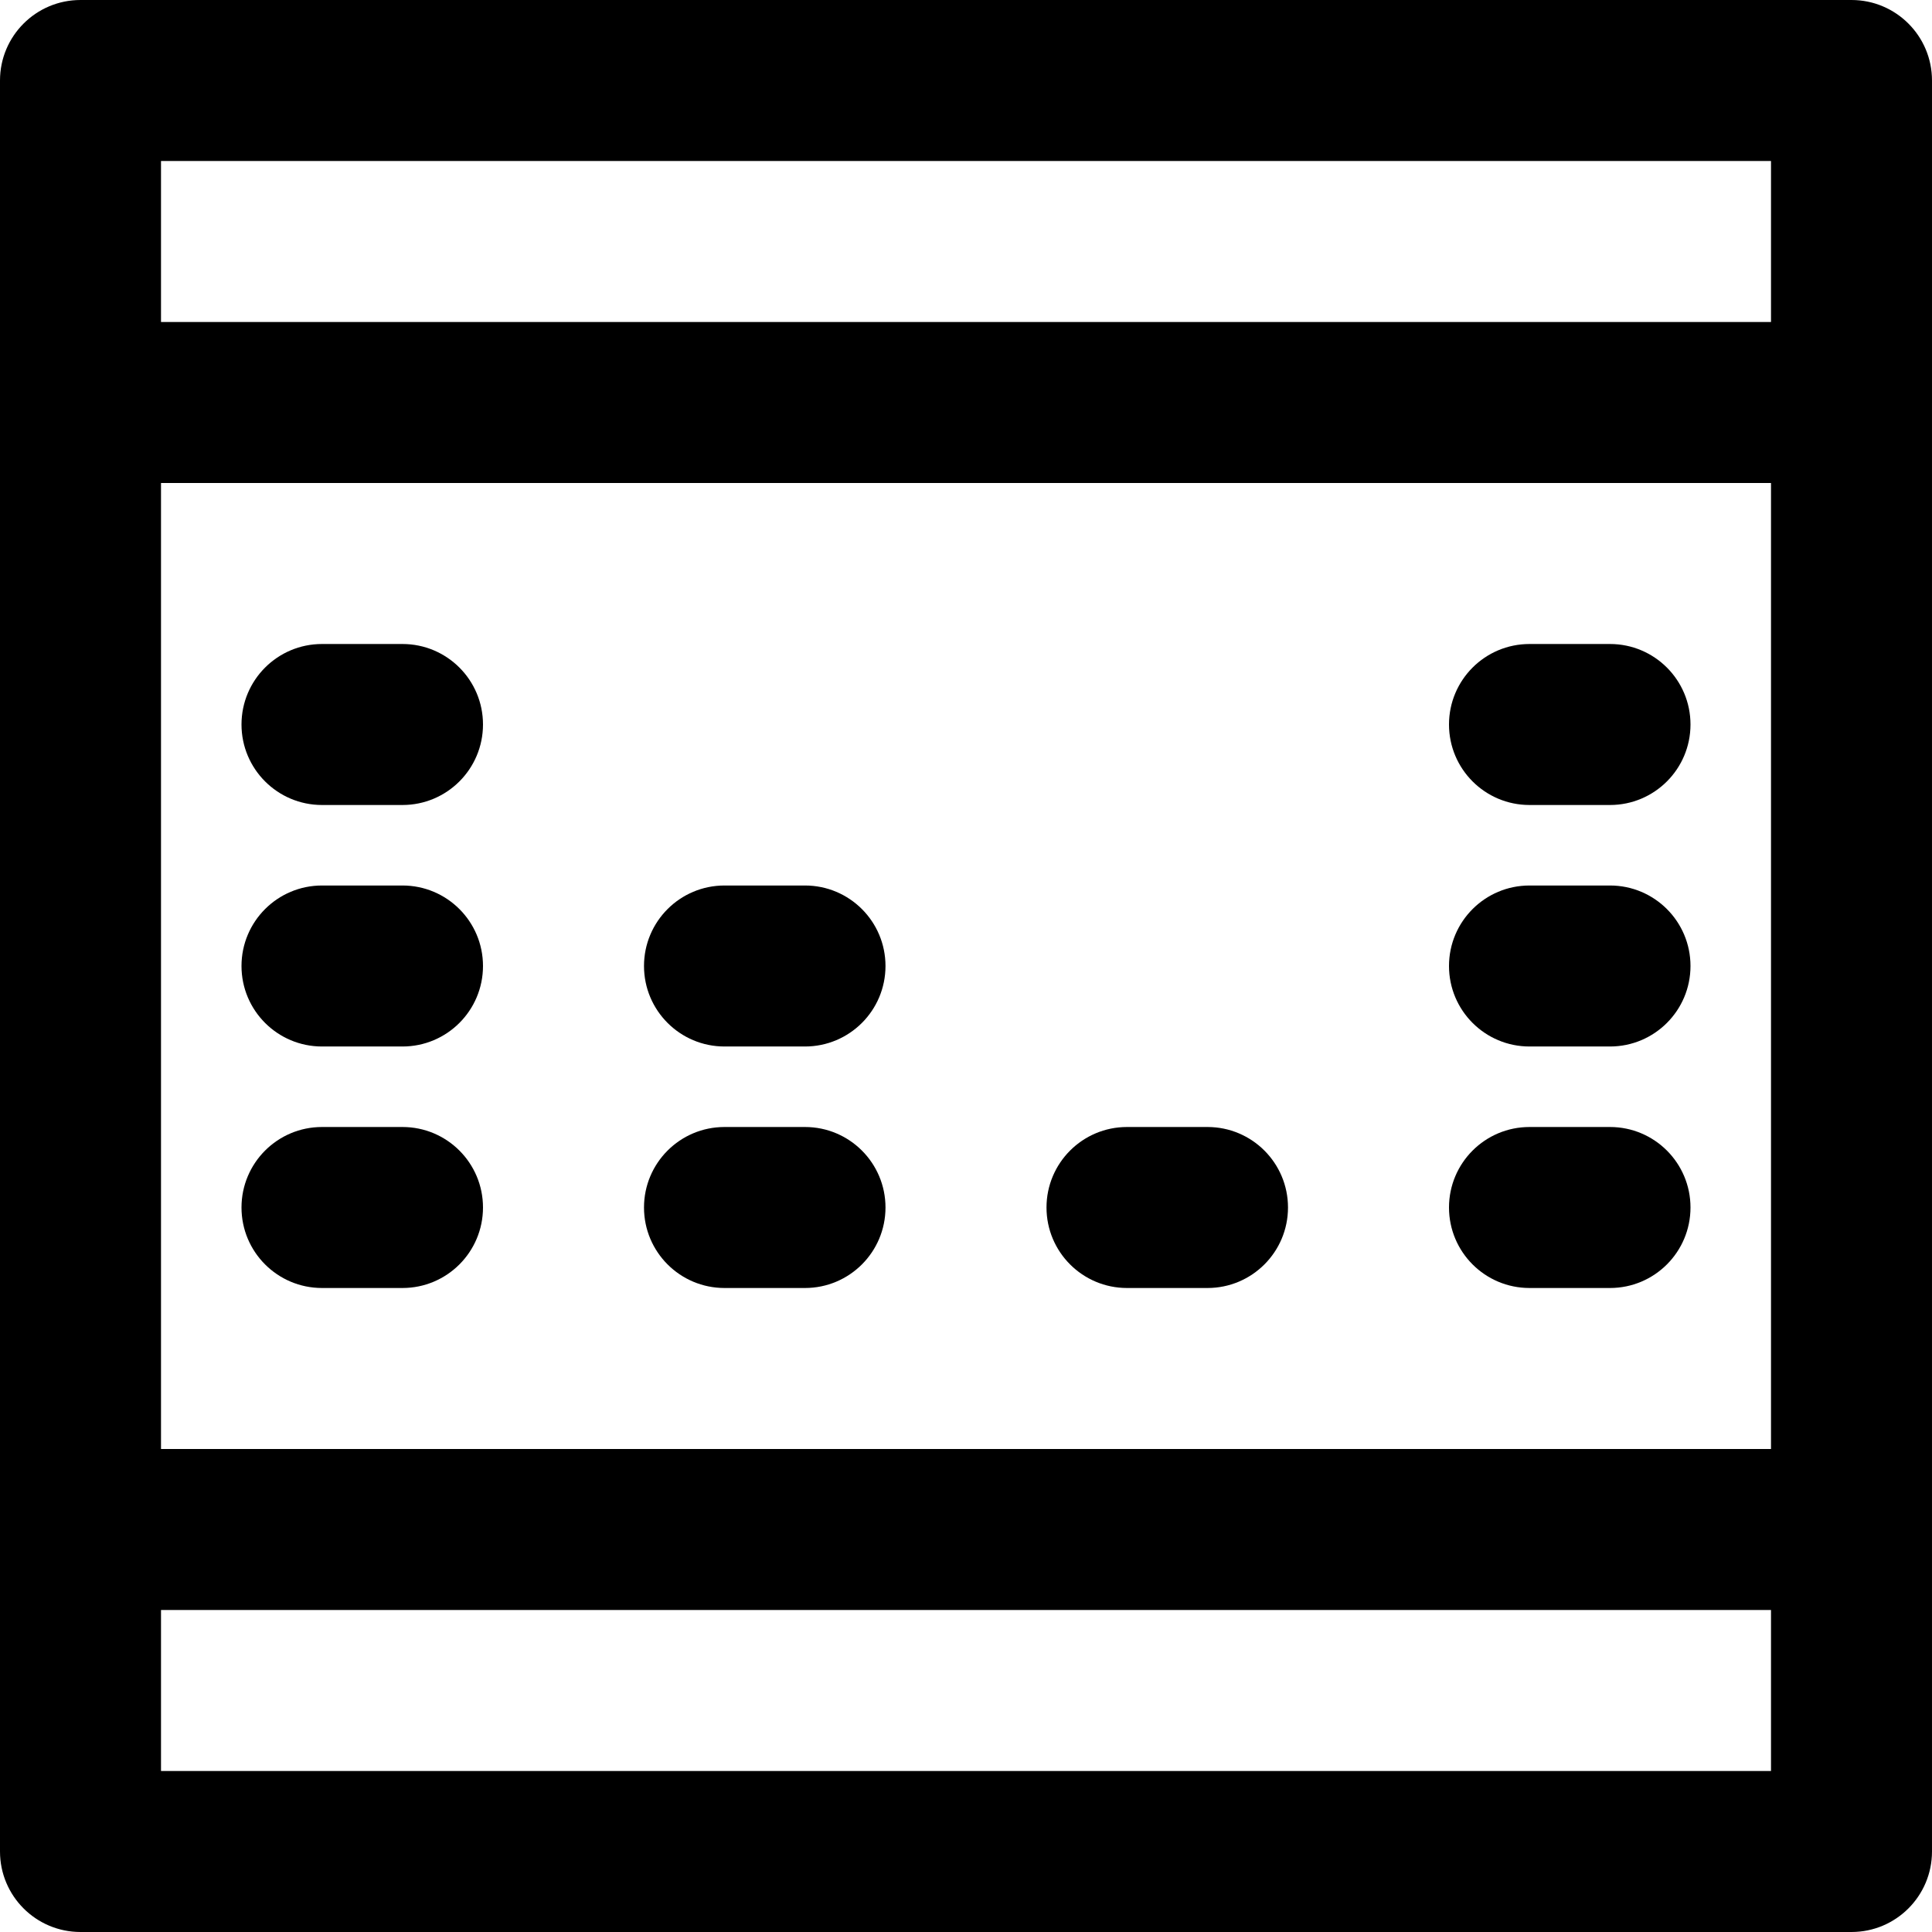
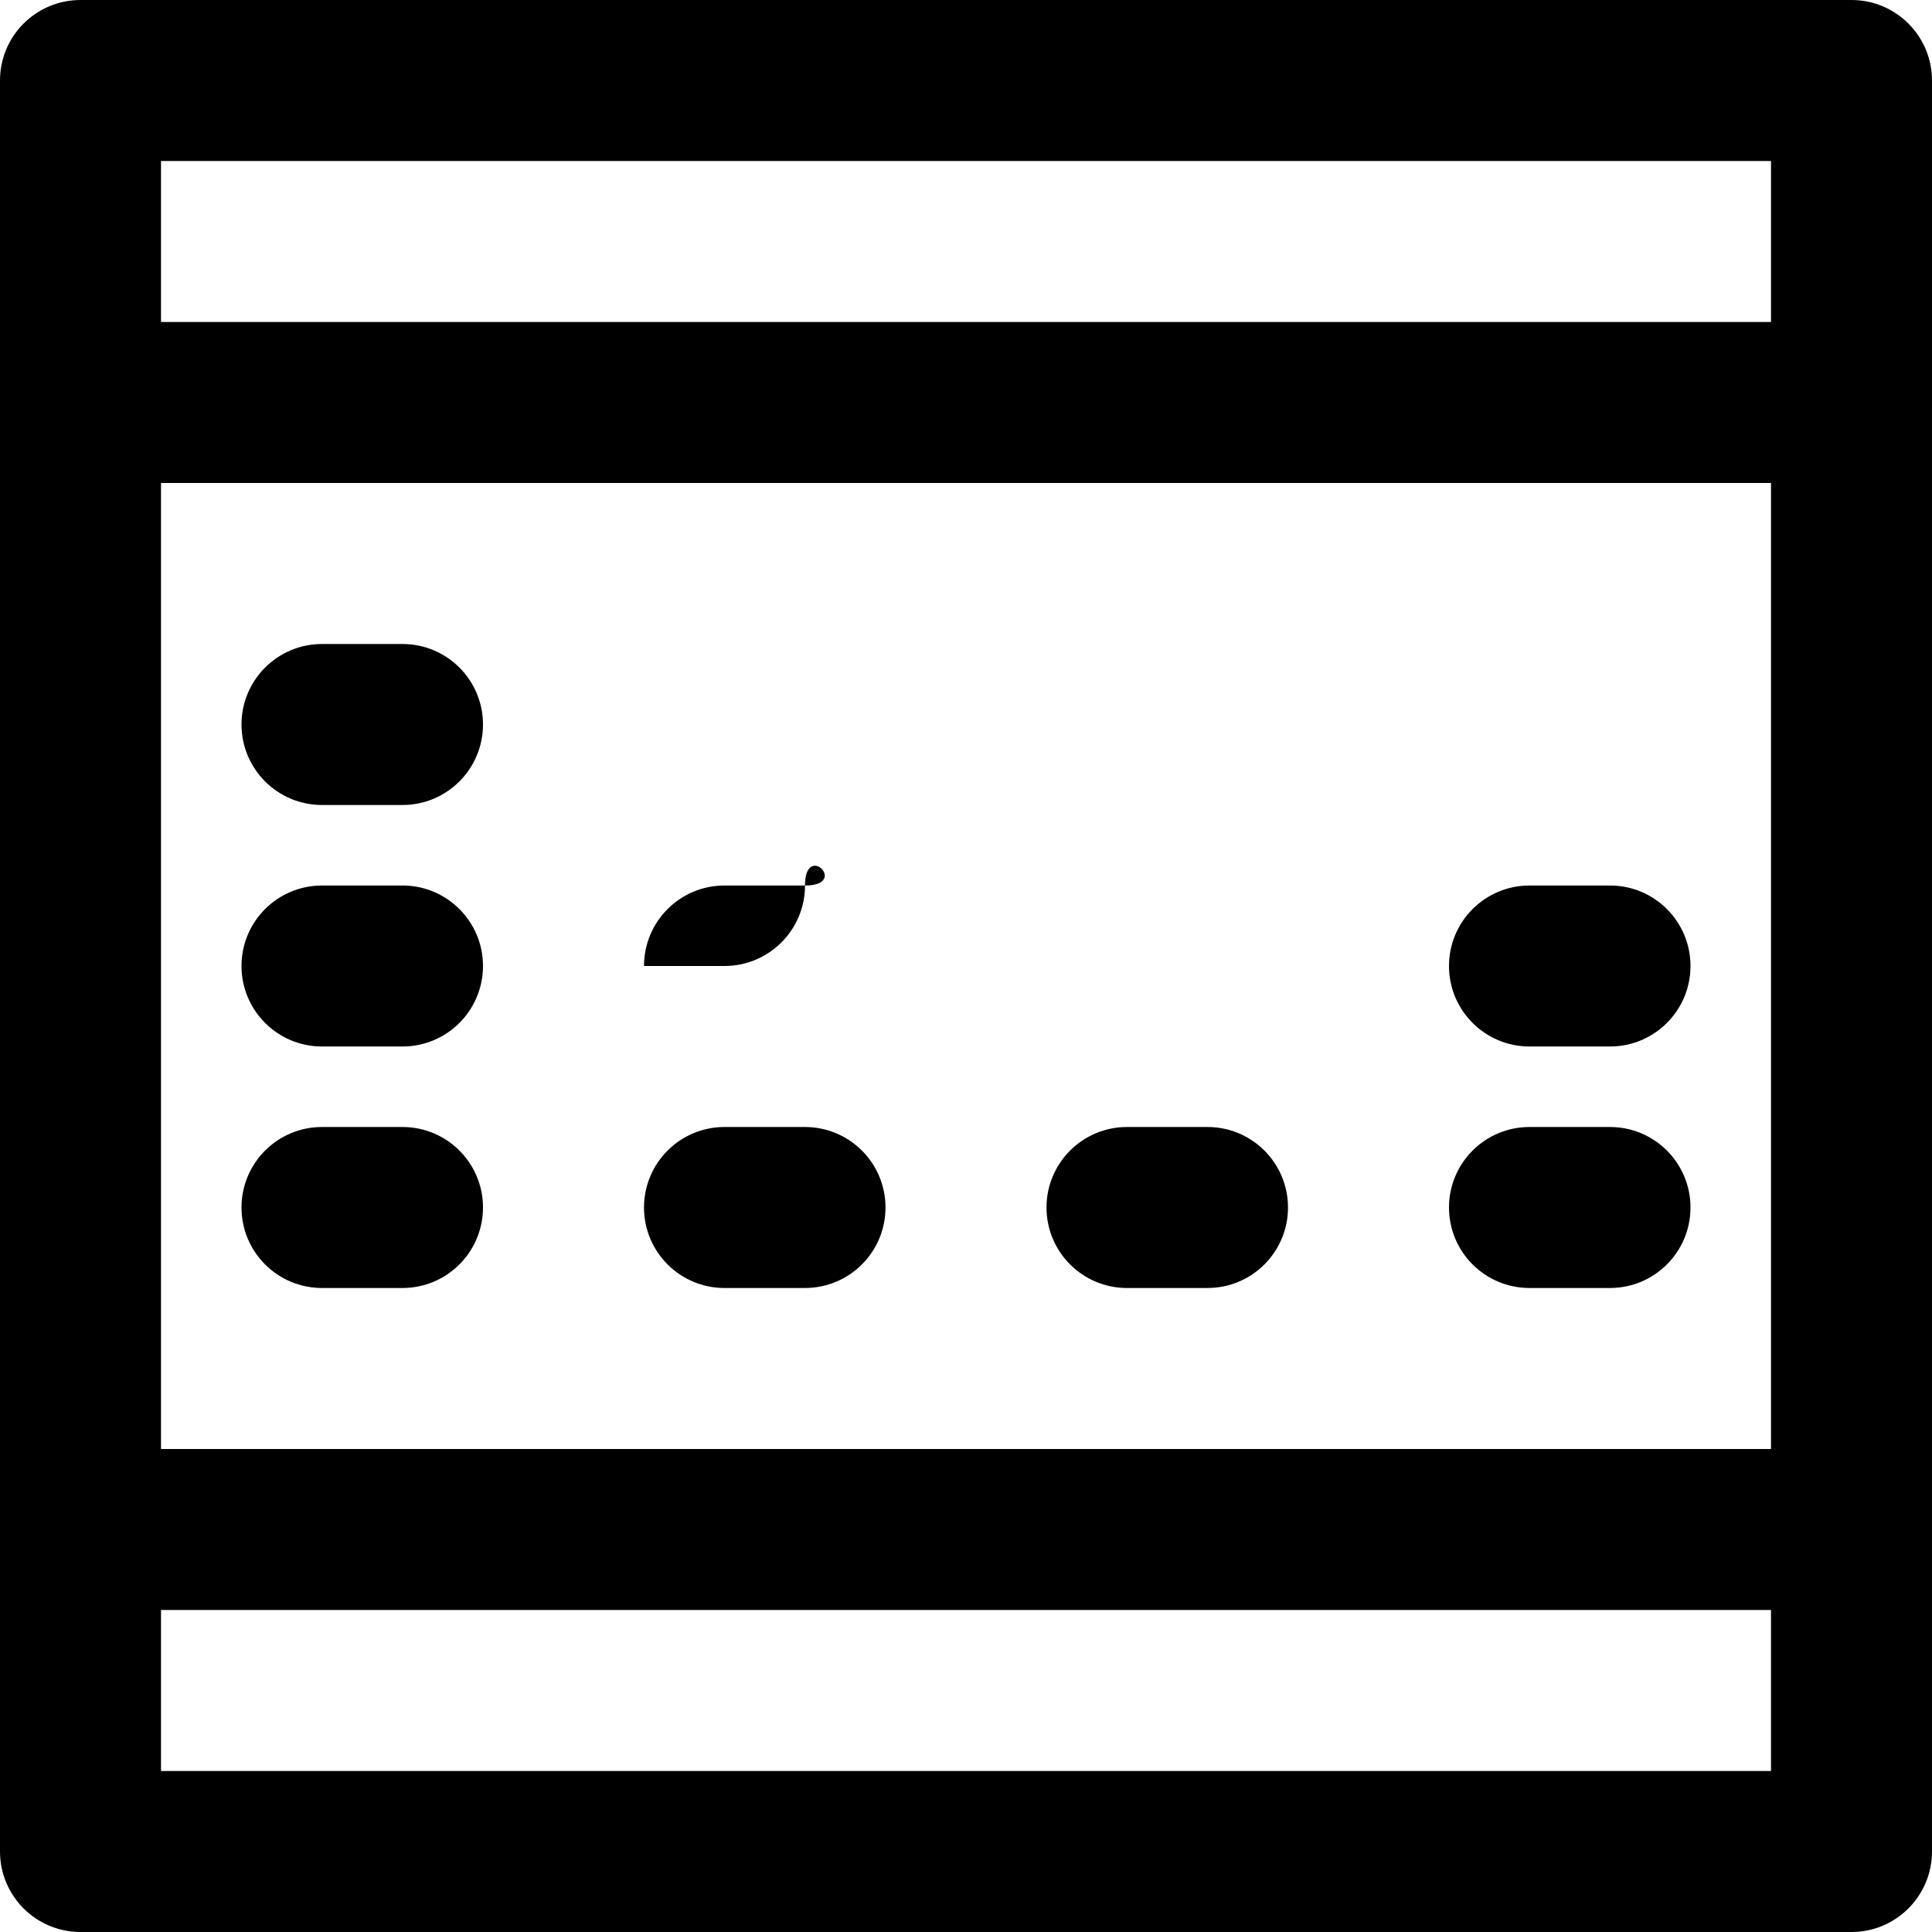
<svg xmlns="http://www.w3.org/2000/svg" fill="#000000" height="800px" width="800px" version="1.1" id="Layer_1" viewBox="0 0 512 512" xml:space="preserve">
  <g>
    <g>
      <g>
        <path d="M490.667,0H21.333C9.551,0,0,9.551,0,21.333v85.333v298.667v85.333C0,502.449,9.551,512,21.333,512h469.333     c11.782,0,21.333-9.551,21.333-21.333v-85.333V106.667V21.333C512,9.551,502.449,0,490.667,0z M42.667,128h426.667v256H42.667     V128z M42.667,42.667h426.667v42.667H42.667V42.667z M469.333,469.333H42.667v-42.667h426.667V469.333z" />
        <path d="M106.667,298.667H85.333C73.551,298.667,64,308.218,64,320s9.551,21.333,21.333,21.333h21.333     c11.782,0,21.333-9.551,21.333-21.333S118.449,298.667,106.667,298.667z" />
        <path d="M106.667,234.667H85.333C73.551,234.667,64,244.218,64,256s9.551,21.333,21.333,21.333h21.333     c11.782,0,21.333-9.551,21.333-21.333S118.449,234.667,106.667,234.667z" />
        <path d="M106.667,170.667H85.333C73.551,170.667,64,180.218,64,192s9.551,21.333,21.333,21.333h21.333     c11.782,0,21.333-9.551,21.333-21.333S118.449,170.667,106.667,170.667z" />
        <path d="M213.333,298.667H192c-11.782,0-21.333,9.551-21.333,21.333s9.551,21.333,21.333,21.333h21.333     c11.782,0,21.333-9.551,21.333-21.333S225.115,298.667,213.333,298.667z" />
-         <path d="M213.333,234.667H192c-11.782,0-21.333,9.551-21.333,21.333s9.551,21.333,21.333,21.333h21.333     c11.782,0,21.333-9.551,21.333-21.333S225.115,234.667,213.333,234.667z" />
+         <path d="M213.333,234.667H192c-11.782,0-21.333,9.551-21.333,21.333h21.333     c11.782,0,21.333-9.551,21.333-21.333S225.115,234.667,213.333,234.667z" />
        <path d="M320,298.667h-21.333c-11.782,0-21.333,9.551-21.333,21.333s9.551,21.333,21.333,21.333H320     c11.782,0,21.333-9.551,21.333-21.333S331.782,298.667,320,298.667z" />
        <path d="M426.667,298.667h-21.333C393.551,298.667,384,308.218,384,320s9.551,21.333,21.333,21.333h21.333     c11.782,0,21.333-9.551,21.333-21.333S438.449,298.667,426.667,298.667z" />
        <path d="M426.667,234.667h-21.333C393.551,234.667,384,244.218,384,256s9.551,21.333,21.333,21.333h21.333     c11.782,0,21.333-9.551,21.333-21.333S438.449,234.667,426.667,234.667z" />
-         <path d="M426.667,170.667h-21.333C393.551,170.667,384,180.218,384,192s9.551,21.333,21.333,21.333h21.333     c11.782,0,21.333-9.551,21.333-21.333S438.449,170.667,426.667,170.667z" />
      </g>
    </g>
  </g>
</svg>